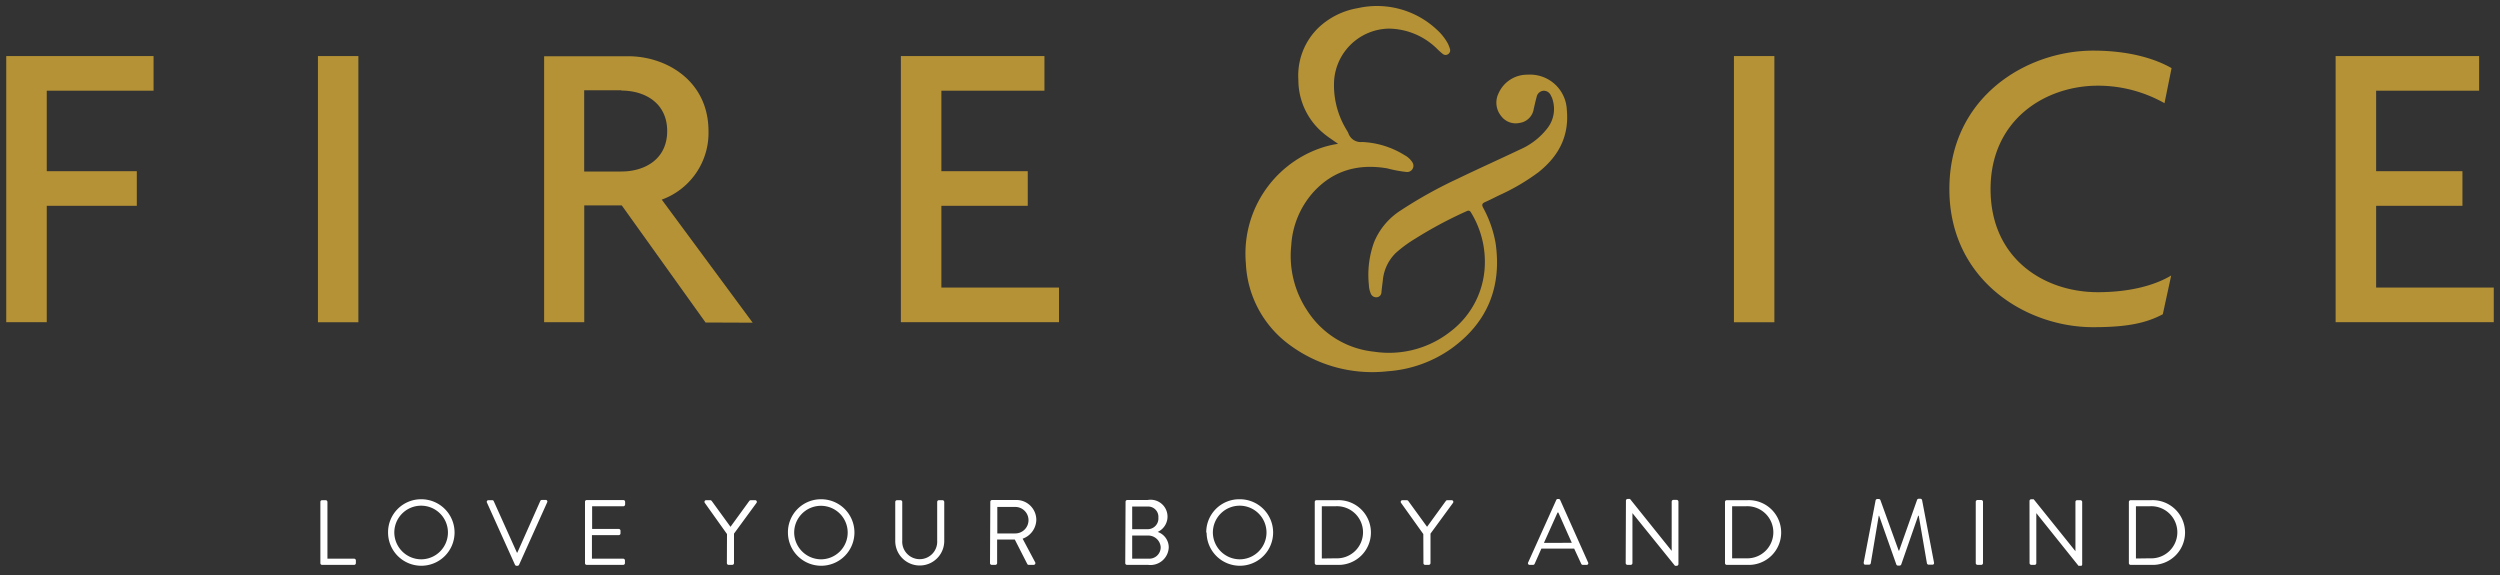
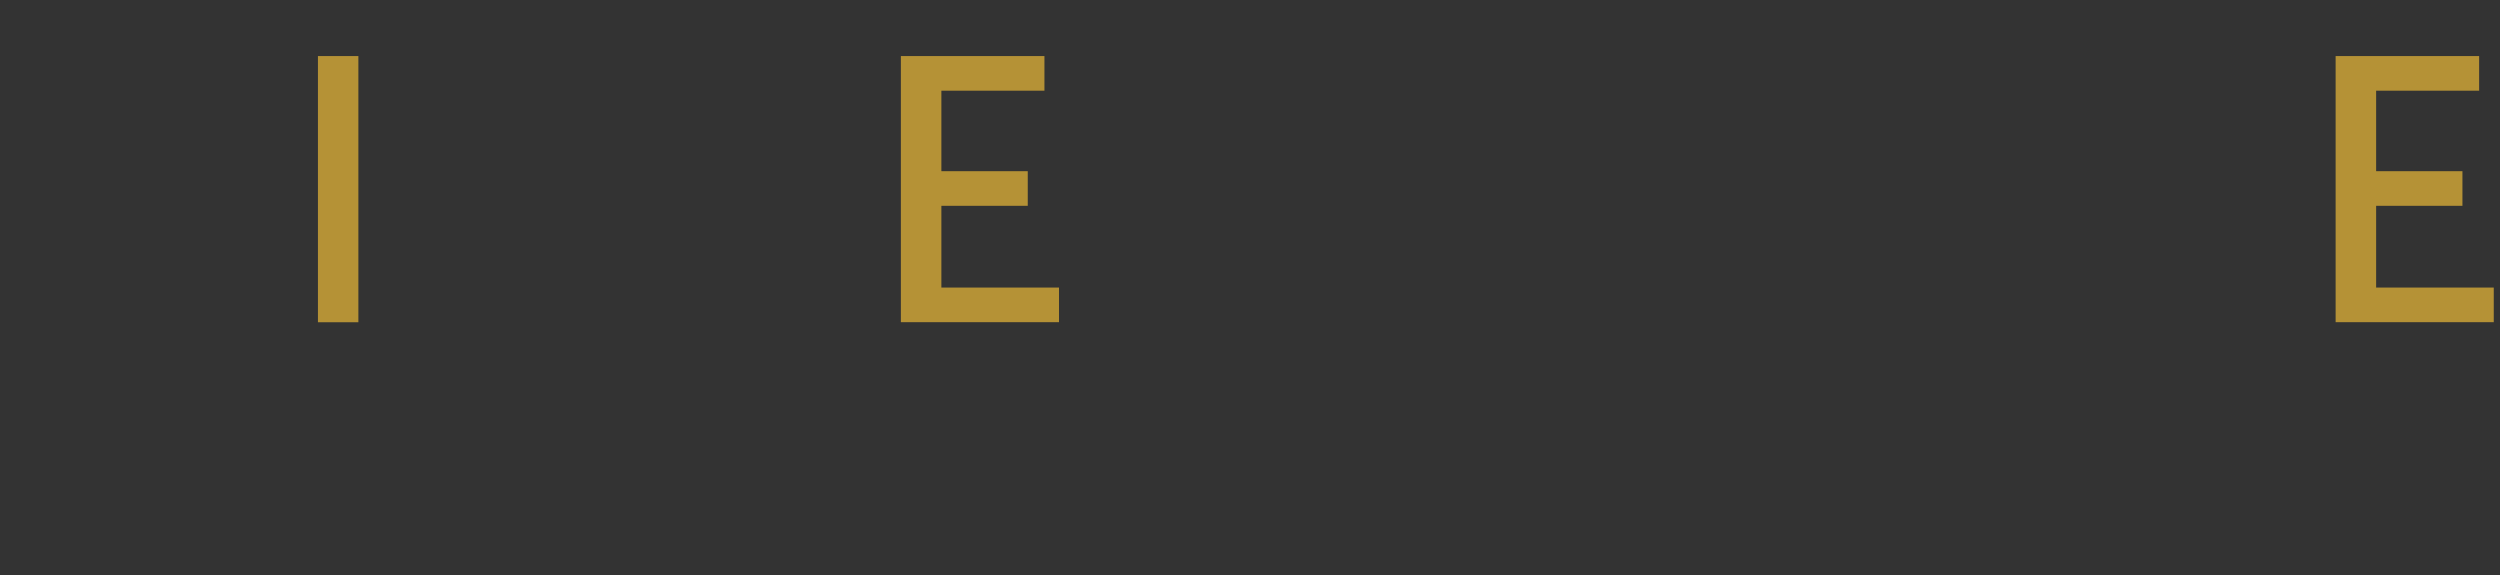
<svg xmlns="http://www.w3.org/2000/svg" id="Layer_1" data-name="Layer 1" viewBox="0 0 400 92" width="400" height="92">
  <rect x="0" y="0" width="400" height="92" fill="#333333" stroke="none" />
  <defs>
    <style>.cls-1{fill:none;}.cls-2{clip-path:url(#clip-path);}.cls-3{fill:#b59236;}.cls-4{fill:#fff;}</style>
    <clipPath id="clip-path">
-       <rect class="cls-1" x="1" y="1" width="398" height="89.53" />
-     </clipPath>
+       </clipPath>
  </defs>
  <g class="cls-2">
    <path class="cls-3" d="M214.07,23c-.88-.63-1.68-1.13-2.39-1.74a11.06,11.06,0,0,1-3.94-8.47A10.65,10.65,0,0,1,211,4.39a12.09,12.09,0,0,1,6.26-3.09,14,14,0,0,1,12.66,3.47,8.49,8.49,0,0,1,1.68,2.09,5,5,0,0,1,.38.93.73.73,0,0,1-.29.88.71.71,0,0,1-.87-.06c-.27-.21-.51-.44-.75-.66a11.15,11.15,0,0,0-7.92-3.37,8.94,8.94,0,0,0-8.69,8.27,13.65,13.65,0,0,0,1.8,7.61c.16.3.36.57.49.88a2.08,2.08,0,0,0,2.18,1.38,13.93,13.93,0,0,1,6.81,2.11A3.28,3.28,0,0,1,226,26a1,1,0,0,1-.9,1.52,19.6,19.6,0,0,1-3.13-.58c-4.54-.77-8.51.25-11.71,3.67a14,14,0,0,0-3.66,8.66,15.8,15.8,0,0,0,2.56,10.43,14.44,14.44,0,0,0,10.69,6.57,15.89,15.89,0,0,0,12.35-3.32,13.88,13.88,0,0,0,5.36-10.29A15.08,15.08,0,0,0,235.36,34c-.25-.44-.52-.29-.83-.15a66.16,66.16,0,0,0-8.05,4.31,20.77,20.77,0,0,0-3.13,2.29,7,7,0,0,0-2.1,4.44c-.08.62-.16,1.24-.22,1.86a.81.81,0,0,1-.73.81.94.94,0,0,1-1-.65,3.87,3.87,0,0,1-.28-1.34,15.32,15.32,0,0,1,.84-6.84,11,11,0,0,1,4.25-5.06,71.08,71.08,0,0,1,9.07-5.05c3.33-1.61,6.7-3.12,10-4.69a11.2,11.2,0,0,0,4.33-3.32,5,5,0,0,0,.94-4.55,2.87,2.87,0,0,0-.3-.75,1.23,1.23,0,0,0-1.18-.79,1.22,1.22,0,0,0-1.11,1c-.18.62-.31,1.26-.46,1.89a2.66,2.66,0,0,1-2.28,2.26,2.9,2.9,0,0,1-2.94-1.11,3.37,3.37,0,0,1-.42-3.61,5,5,0,0,1,4.66-3,5.88,5.88,0,0,1,6.27,5.63c.4,4.23-1.33,7.44-4.57,10a33.81,33.81,0,0,1-6.2,3.64c-.77.37-1.53.77-2.31,1.11-.47.21-.56.43-.31.9a18.39,18.39,0,0,1,2,5.71c1,7-1.33,12.7-7.11,16.85a20,20,0,0,1-10.15,3.61,22.21,22.21,0,0,1-15.61-4.15,17.09,17.09,0,0,1-7.09-13.1,17.86,17.86,0,0,1,11.77-18.39,15.5,15.5,0,0,1,2.95-.74" />
  </g>
-   <polygon class="cls-3" points="1 8.97 1 51.55 7.48 51.55 7.48 32.93 21.89 32.93 21.89 27.39 7.48 27.39 7.48 14.51 24.57 14.51 24.57 8.97 1 8.97" />
  <rect class="cls-3" x="50.87" y="8.97" width="6.47" height="42.59" />
  <g class="cls-2">
-     <path class="cls-3" d="M99.41,14.44H93.47v13h5.94c3.8,0,7.34-2,7.34-6.47s-3.54-6.48-7.34-6.48m13.48,37.11L99.48,32.86h-6V51.55H87.06V9h13.48c6,0,12.82,3.87,12.82,12a11.35,11.35,0,0,1-7.48,10.94l14.55,19.69Z" />
-   </g>
+     </g>
  <polygon class="cls-3" points="144.14 51.55 144.14 8.97 167.11 8.97 167.11 14.51 150.62 14.51 150.62 27.39 164.44 27.39 164.44 32.93 150.62 32.93 150.62 46.01 169.44 46.01 169.44 51.55 144.14 51.55" />
-   <rect class="cls-3" x="277.43" y="8.97" width="6.47" height="42.59" />
  <g class="cls-2">
    <path class="cls-3" d="M346.32,16.51a21.61,21.61,0,0,0-10.68-2.8c-8.34,0-17.15,5.4-17.15,16.55s8.6,16.49,17.15,16.49c5.07,0,9.08-1.07,11.75-2.67l-1.34,6.2c-2.67,1.41-5.67,2.07-11.15,2.07-10.74,0-23-7.54-23-22.09,0-14.75,12.35-22.16,23-22.16,5.88,0,10,1.34,12.55,2.8Z" />
  </g>
  <polygon class="cls-3" points="373.7 8.97 373.7 51.55 399 51.55 399 46.01 380.18 46.01 380.18 32.93 393.99 32.93 393.99 27.39 380.18 27.39 380.18 14.51 396.66 14.51 396.66 8.97 373.7 8.97" />
  <g class="cls-2">
-     <path class="cls-4" d="M341.75,89.36V81H344a4.17,4.17,0,1,1,0,8.33Zm-1.13.74a.28.28,0,0,0,.27.28h3.31a5.18,5.18,0,1,0,0-10.35h-3.31a.28.28,0,0,0-.27.28Zm-15.89,0a.29.29,0,0,0,.28.28h.52a.27.27,0,0,0,.28-.28v-8h0l6.79,8.48h.27a.28.28,0,0,0,.28-.27v-10a.29.29,0,0,0-.28-.28h-.52a.27.27,0,0,0-.28.28v7.88h0l-6.68-8.31H325a.28.28,0,0,0-.28.26Zm-8.61,0a.29.29,0,0,0,.28.28h.6a.29.29,0,0,0,.28-.28V80.31A.29.29,0,0,0,317,80h-.6a.29.29,0,0,0-.28.28ZM298.19,90c0,.2.05.35.27.35h.59a.29.29,0,0,0,.27-.21l1.28-7.62h.06l2.76,7.82a.31.31,0,0,0,.25.16h.26a.33.33,0,0,0,.26-.16l2.72-7.82H307l1.31,7.62a.3.3,0,0,0,.27.21h.59c.22,0,.31-.15.27-.35l-1.91-10a.29.29,0,0,0-.27-.2H307a.28.28,0,0,0-.26.16l-2.88,8.15h-.07L300.86,80a.28.28,0,0,0-.26-.16h-.23a.29.29,0,0,0-.27.2Zm-21.05-.67V81h2.22a4.17,4.17,0,1,1,0,8.33ZM276,90.1a.28.28,0,0,0,.26.28h3.32a5.18,5.18,0,1,0,0-10.35h-3.32a.28.28,0,0,0-.26.28Zm-15.89,0a.29.29,0,0,0,.28.28h.52a.28.28,0,0,0,.28-.28v-8h0L268,90.53h.27a.28.28,0,0,0,.28-.27v-10a.29.29,0,0,0-.28-.28h-.52a.28.28,0,0,0-.28.28v7.88h0l-6.67-8.31h-.37a.28.28,0,0,0-.28.26Zm-13.08-3.24L249.21,82h.12c.72,1.61,1.43,3.24,2.16,4.85Zm-2.34,3.52h.6a.28.28,0,0,0,.25-.16l1.08-2.44h5.25L253,90.22a.28.28,0,0,0,.26.16h.59a.26.26,0,0,0,.25-.38l-4.47-10a.26.26,0,0,0-.25-.16h-.15A.26.26,0,0,0,249,80l-4.5,10a.26.26,0,0,0,.25.38m-17-.28a.27.27,0,0,0,.28.28h.57a.29.29,0,0,0,.28-.28V85.38l3.61-4.93a.27.27,0,0,0-.23-.42h-.7a.3.3,0,0,0-.23.13l-3,4.13-3-4.13a.32.32,0,0,0-.24-.13h-.69a.27.27,0,0,0-.24.42l3.57,5Zm-16.26-.74V81h2.22a4.17,4.17,0,1,1,0,8.33Zm-1.13.74a.28.28,0,0,0,.27.28h3.31a5.18,5.18,0,1,0,0-10.35h-3.31a.28.28,0,0,0-.27.28Zm-16.3-4.88a4.29,4.29,0,1,1,4.28,4.27,4.32,4.32,0,0,1-4.28-4.27m-1,0a5.32,5.32,0,1,0,5.32-5.34A5.28,5.28,0,0,0,193,85.22m-11.85,4.17v-3.7h2.45a2,2,0,0,1,2.11,1.82,1.82,1.82,0,0,1-1.86,1.88Zm0-4.72V81.05h2.42a1.64,1.64,0,0,1,1.77,1.77,1.71,1.71,0,0,1-1.77,1.85Zm-1.11,5.43a.28.28,0,0,0,.29.28h3.37A2.93,2.93,0,0,0,187,87.53a2.62,2.62,0,0,0-1.77-2.42A2.7,2.7,0,0,0,183.62,80h-3.24a.28.28,0,0,0-.29.28Zm-20.47-4.75V81.11h2.87a2.12,2.12,0,1,1,0,4.24Zm-1.17,4.75a.28.28,0,0,0,.28.28h.58a.29.29,0,0,0,.28-.28V86.33h2.83l2,3.92a.26.26,0,0,0,.24.13h.76a.28.28,0,0,0,.25-.43l-2-3.76a3.28,3.28,0,0,0,2.19-3A3.18,3.18,0,0,0,162.56,80h-3.83a.28.28,0,0,0-.28.28Zm-15.16-3.54a3.92,3.92,0,1,0,7.84,0V80.31a.29.29,0,0,0-.28-.28h-.56a.28.28,0,0,0-.29.28V86.5a2.8,2.8,0,1,1-5.59,0V80.31a.28.28,0,0,0-.28-.28h-.56a.29.29,0,0,0-.28.28Zm-16.17-1.34a4.28,4.28,0,1,1,4.27,4.27,4.32,4.32,0,0,1-4.27-4.27m-1,0a5.32,5.32,0,1,0,5.31-5.34,5.28,5.28,0,0,0-5.31,5.34M116.3,90.1a.28.28,0,0,0,.29.28h.57a.29.29,0,0,0,.28-.28V85.38l3.61-4.93a.27.27,0,0,0-.23-.42h-.7a.34.34,0,0,0-.24.13l-3,4.13-3-4.13a.34.34,0,0,0-.24-.13H113a.27.27,0,0,0-.24.42l3.56,5Zm-22.7,0a.27.27,0,0,0,.28.28h5.83a.28.28,0,0,0,.28-.28v-.43a.28.28,0,0,0-.28-.28h-5V85.62H99a.28.28,0,0,0,.28-.28v-.43a.29.29,0,0,0-.28-.28H94.74V81h5a.29.29,0,0,0,.28-.28v-.43a.28.28,0,0,0-.28-.28H93.88a.27.27,0,0,0-.28.28Zm-11.2.27a.3.3,0,0,0,.25.16h.15a.31.31,0,0,0,.25-.16l4.5-10a.26.26,0,0,0-.26-.38H86.7a.27.27,0,0,0-.25.16l-3.68,8.28h-.06L79,80.19a.25.25,0,0,0-.25-.16h-.59a.26.26,0,0,0-.25.38ZM63.09,85.22a4.29,4.29,0,1,1,4.28,4.27,4.32,4.32,0,0,1-4.28-4.27m-1,0a5.32,5.32,0,1,0,5.31-5.34,5.28,5.28,0,0,0-5.31,5.34M51.26,90.1a.27.27,0,0,0,.28.28h5.12a.28.28,0,0,0,.28-.28v-.43a.28.28,0,0,0-.28-.28H52.39V80.31a.29.29,0,0,0-.28-.28h-.57a.27.27,0,0,0-.28.28Z" />
-   </g>
+     </g>
</svg>